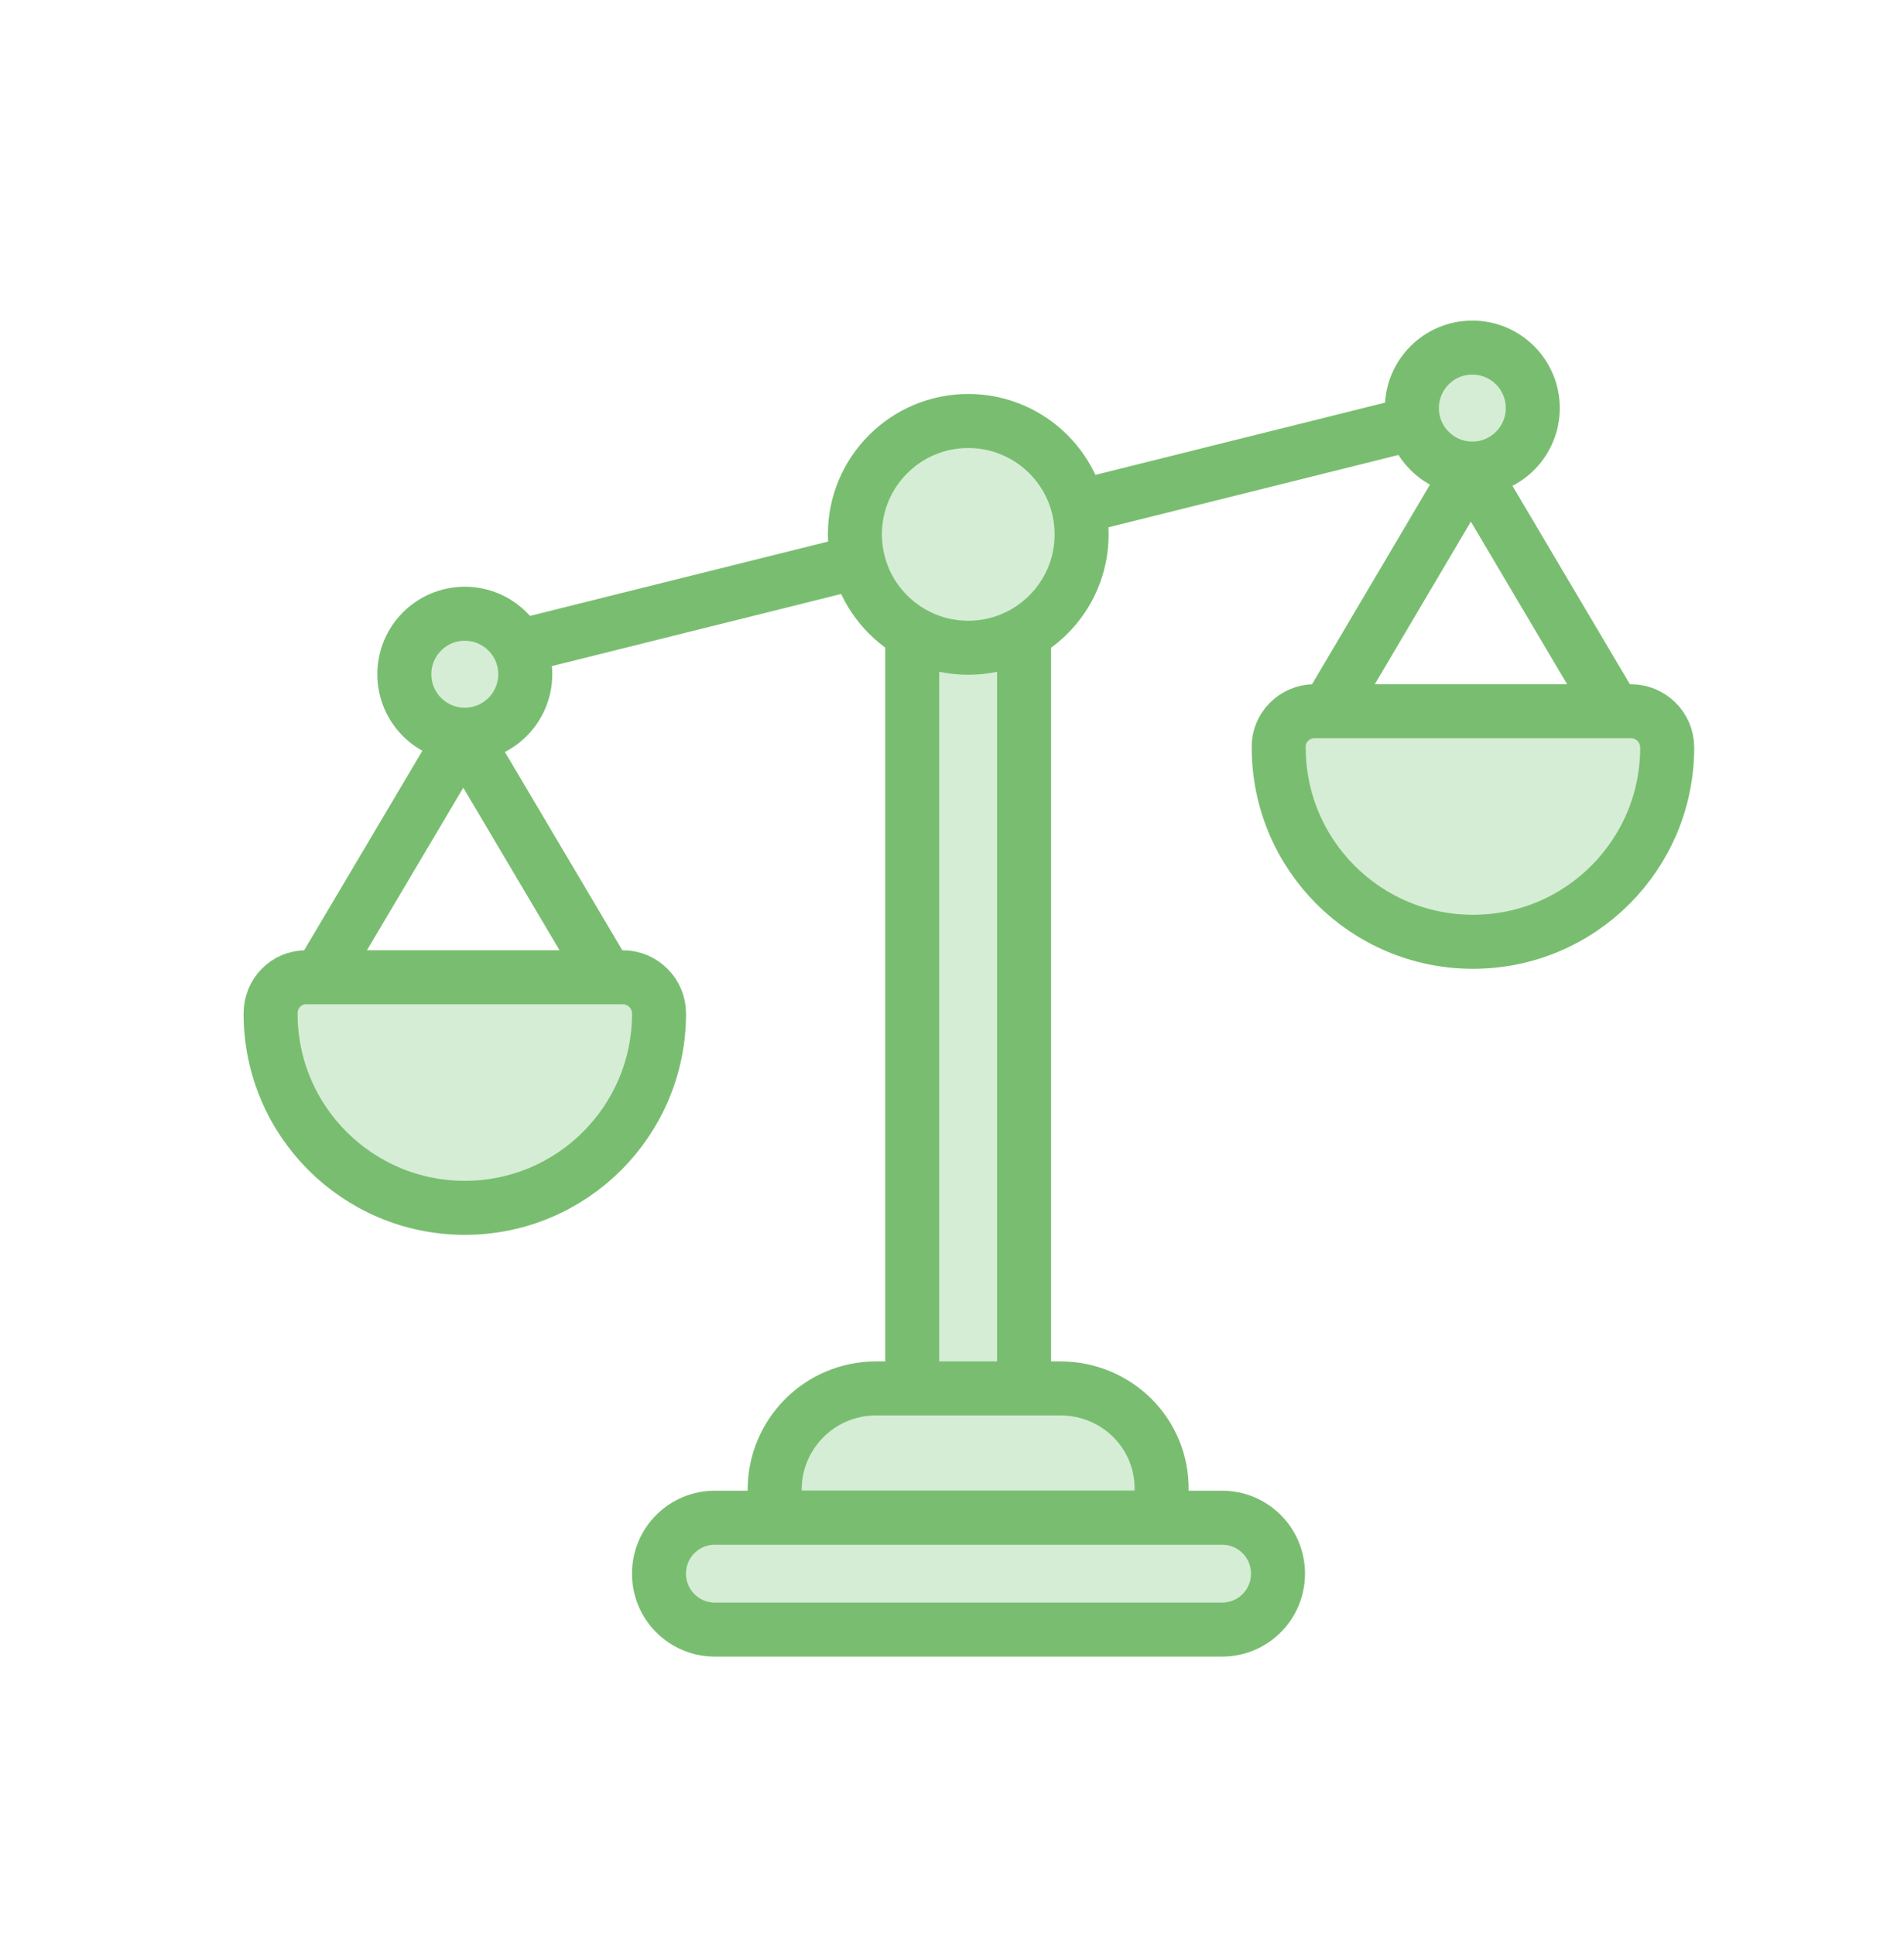
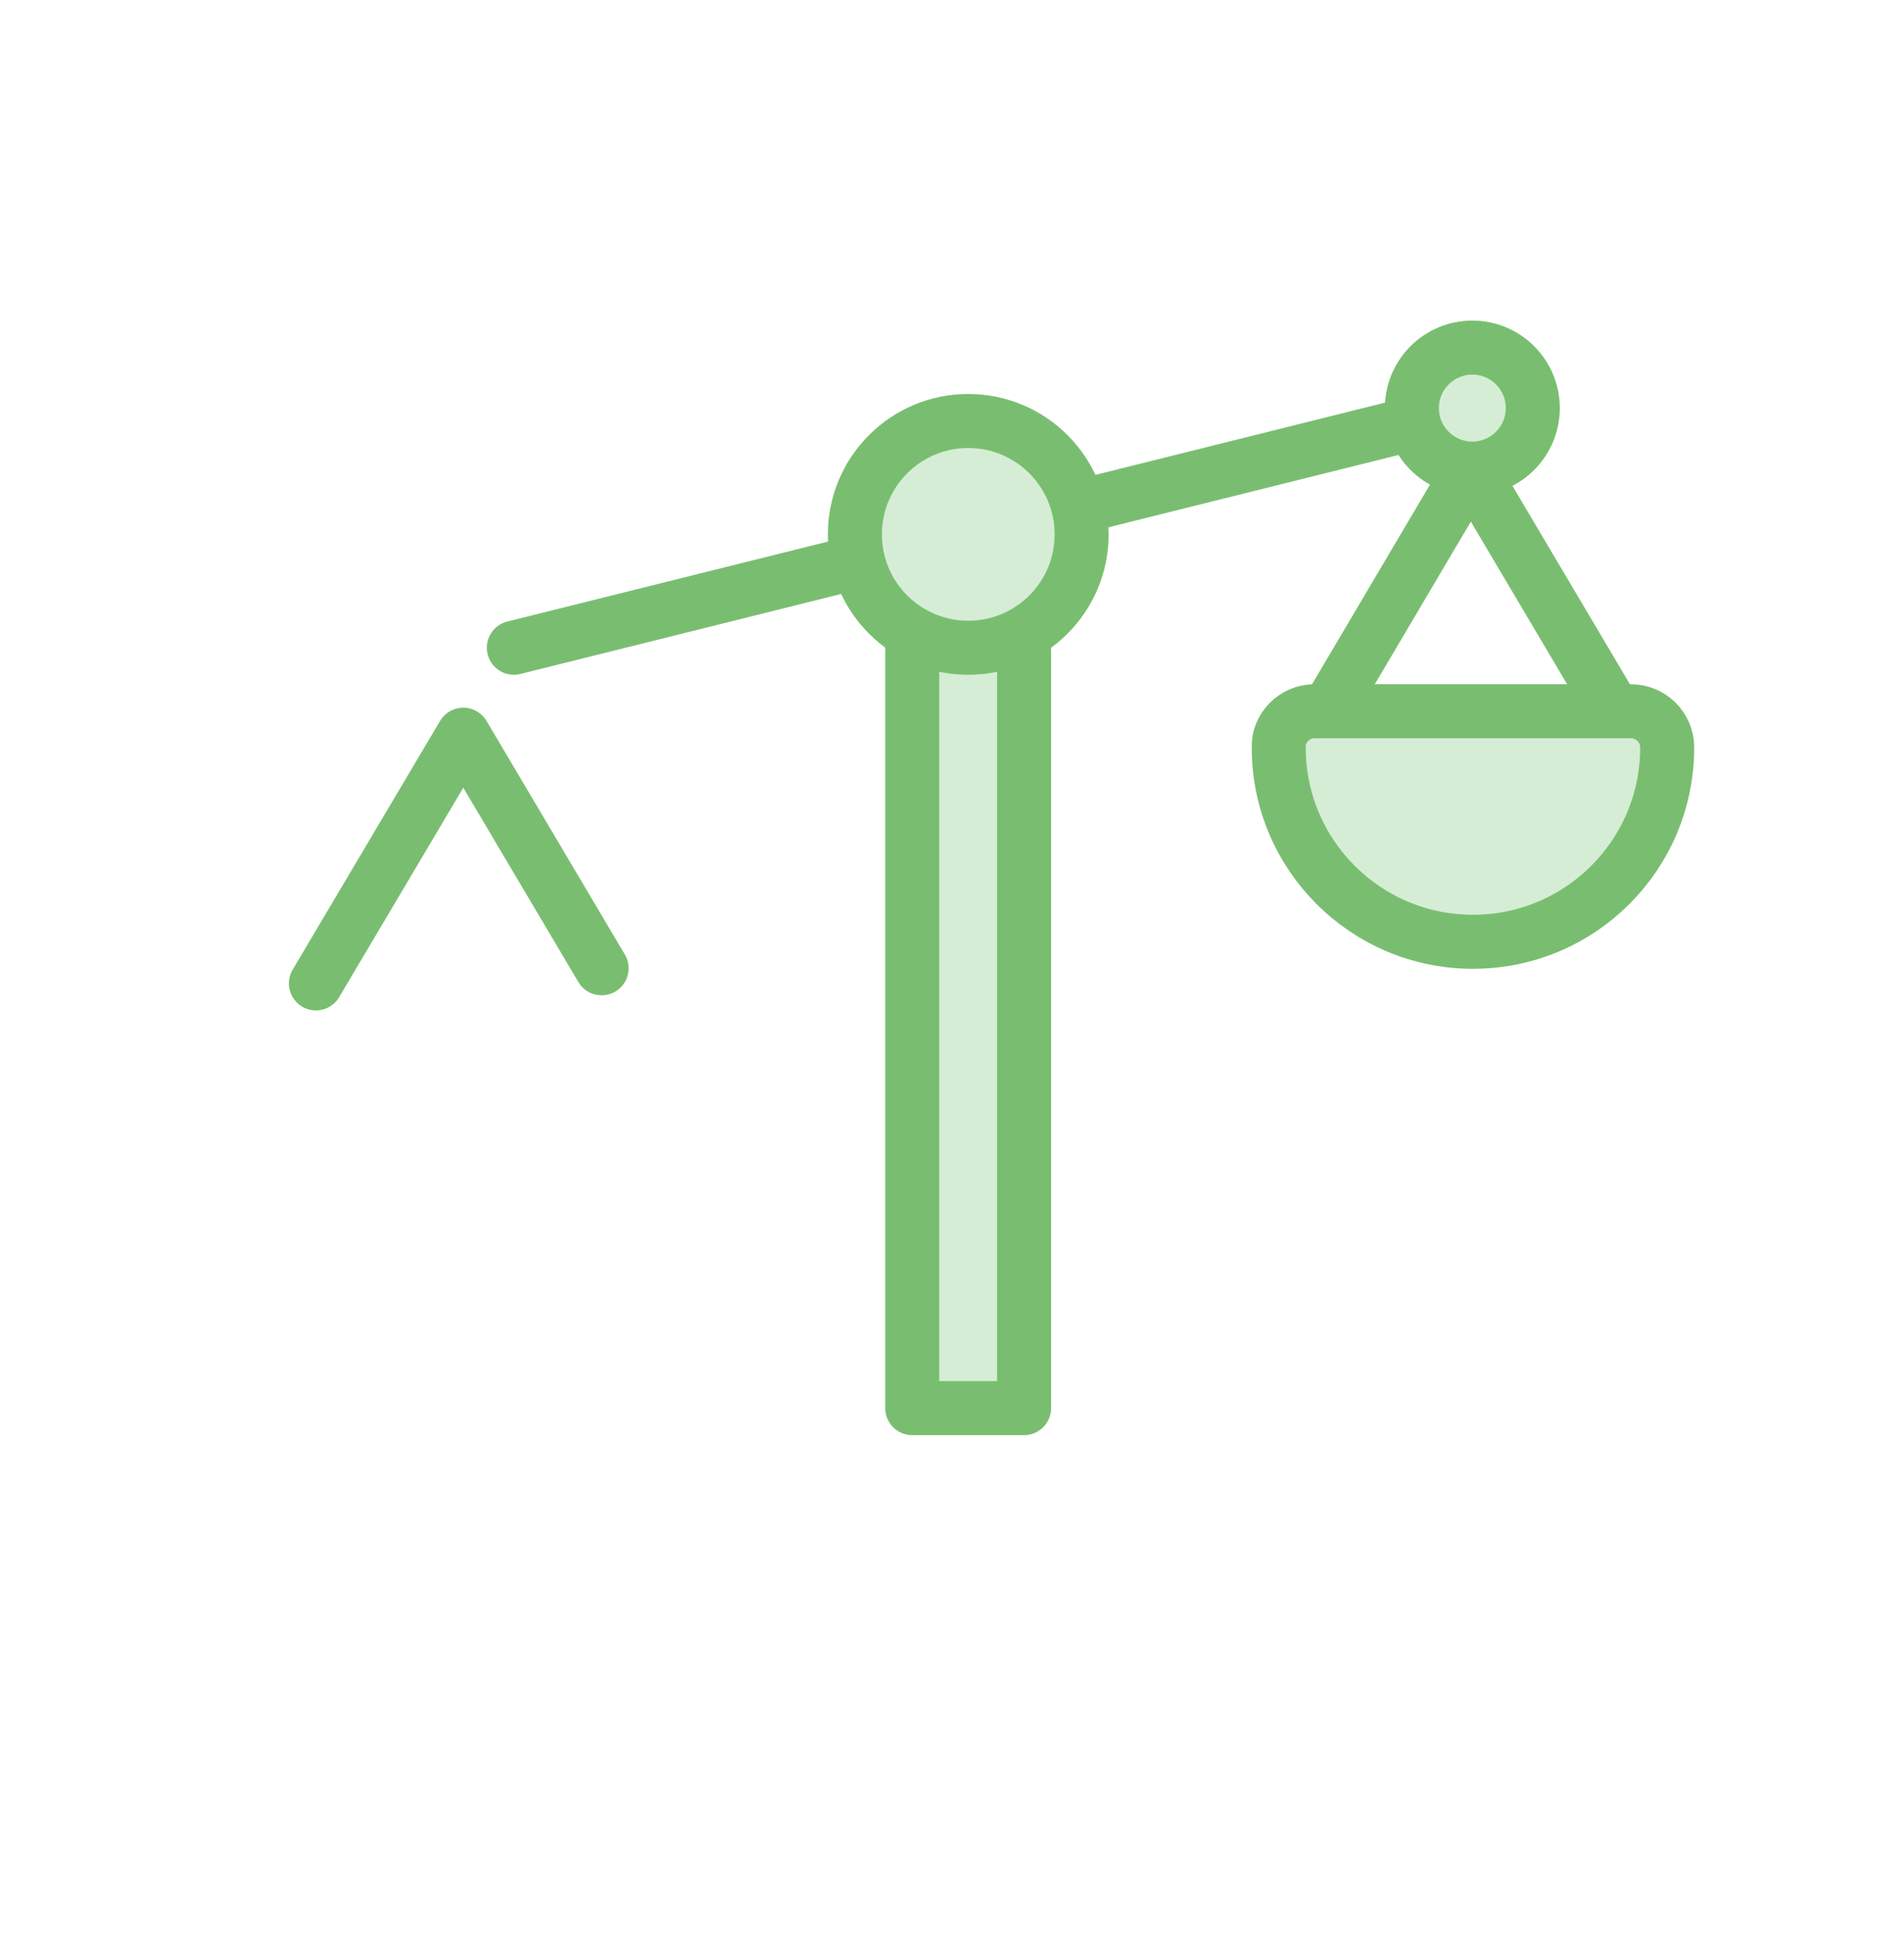
<svg xmlns="http://www.w3.org/2000/svg" width="62" height="63" viewBox="0 0 62 63" fill="none">
  <path d="M10.287 32.014L15.086 23.918L19.59 31.521" stroke="#79BE70" stroke-width="1.759" stroke-miterlimit="10" stroke-linecap="round" stroke-linejoin="round" />
  <path d="M16.732 21.087L46.339 13.705" stroke="#79BE70" stroke-width="1.759" stroke-miterlimit="10" stroke-linecap="round" stroke-linejoin="round" />
  <path d="M33.347 17.395H29.705V45.84H33.347V17.395Z" fill="#D5EDD5" stroke="#79BE70" stroke-width="1.759" stroke-miterlimit="10" stroke-linecap="round" stroke-linejoin="round" />
-   <path d="M9.967 31.814H20.279C20.919 31.814 21.46 32.331 21.46 32.996C21.46 36.49 18.63 39.32 15.136 39.32C11.641 39.32 8.811 36.49 8.811 32.996C8.811 32.331 9.327 31.814 9.967 31.814Z" fill="#D5EDD5" stroke="#79BE70" stroke-width="1.759" stroke-miterlimit="10" stroke-linecap="round" stroke-linejoin="round" />
  <path d="M43.096 23.374L47.895 15.254L52.398 22.858" stroke="#79BE70" stroke-width="1.759" stroke-miterlimit="10" stroke-linecap="round" stroke-linejoin="round" />
  <path d="M42.796 23.154H53.108C53.748 23.154 54.289 23.671 54.289 24.335C54.289 27.83 51.459 30.659 47.964 30.659C44.47 30.659 41.639 27.83 41.639 24.335C41.615 23.696 42.156 23.154 42.796 23.154Z" fill="#D5EDD5" stroke="#79BE70" stroke-width="1.759" stroke-miterlimit="10" stroke-linecap="round" stroke-linejoin="round" />
  <path d="M31.529 21.087C33.568 21.087 35.221 19.435 35.221 17.396C35.221 15.358 33.568 13.705 31.529 13.705C29.491 13.705 27.838 15.358 27.838 17.396C27.838 19.435 29.491 21.087 31.529 21.087Z" fill="#D5EDD5" stroke="#79BE70" stroke-width="1.759" stroke-miterlimit="10" stroke-linecap="round" stroke-linejoin="round" />
  <path d="M47.944 15.254C49.031 15.254 49.912 14.372 49.912 13.285C49.912 12.198 49.031 11.316 47.944 11.316C46.856 11.316 45.975 12.198 45.975 13.285C45.975 14.372 46.856 15.254 47.944 15.254Z" fill="#D5EDD5" stroke="#79BE70" stroke-width="1.759" stroke-miterlimit="10" stroke-linecap="round" stroke-linejoin="round" />
-   <path d="M15.135 23.918C16.222 23.918 17.104 23.036 17.104 21.949C17.104 20.862 16.222 19.98 15.135 19.98C14.047 19.98 13.166 20.862 13.166 21.949C13.166 23.036 14.047 23.918 15.135 23.918Z" fill="#D5EDD5" stroke="#79BE70" stroke-width="1.759" stroke-miterlimit="10" stroke-linecap="round" stroke-linejoin="round" />
-   <path d="M34.527 45.199H28.523C26.701 45.199 25.225 46.676 25.225 48.497V49.407H37.825V48.497C37.85 46.676 36.373 45.199 34.527 45.199Z" fill="#D5EDD5" stroke="#79BE70" stroke-width="1.759" stroke-miterlimit="10" stroke-linecap="round" stroke-linejoin="round" />
-   <path d="M39.794 49.408H23.28C22.271 49.408 21.459 50.22 21.459 51.229C21.459 52.238 22.271 53.05 23.28 53.05H39.794C40.803 53.05 41.615 52.238 41.615 51.229C41.615 50.22 40.803 49.408 39.794 49.408Z" fill="#D5EDD5" stroke="#79BE70" stroke-width="1.759" stroke-miterlimit="10" stroke-linecap="round" stroke-linejoin="round" />
</svg>